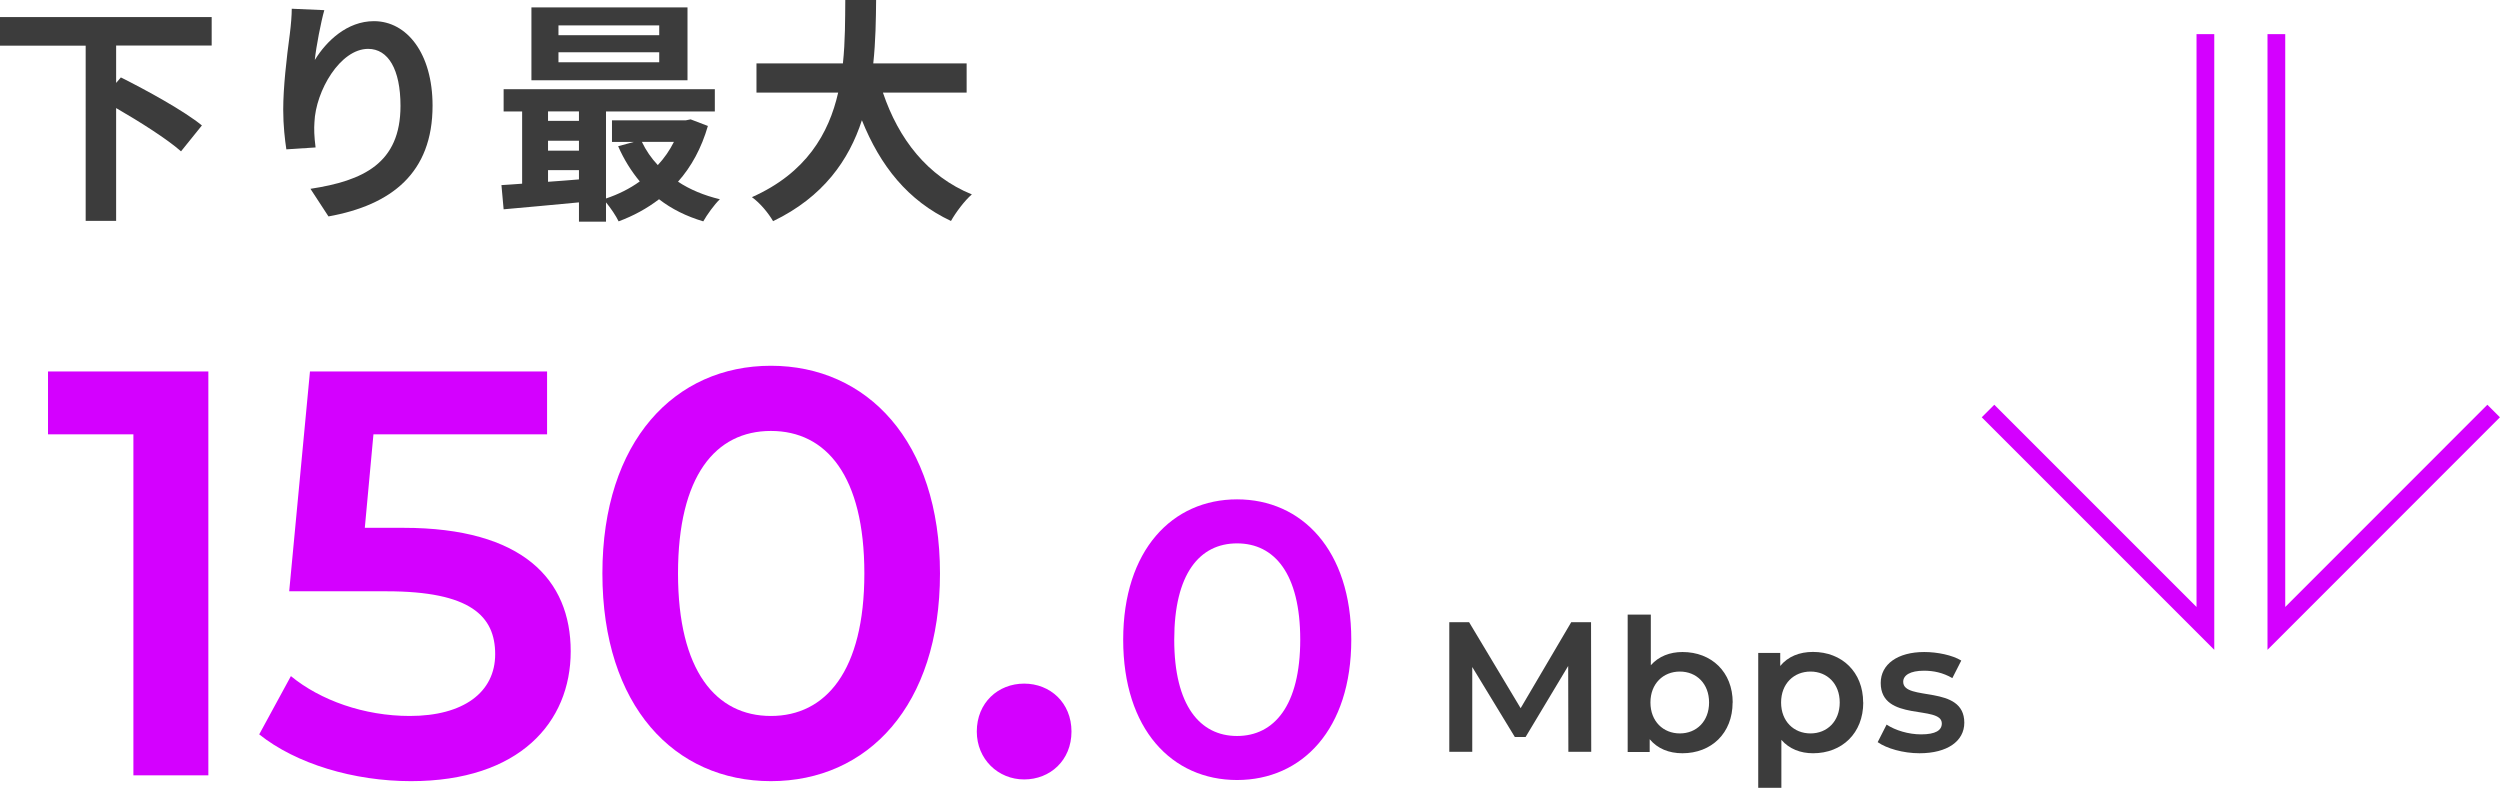
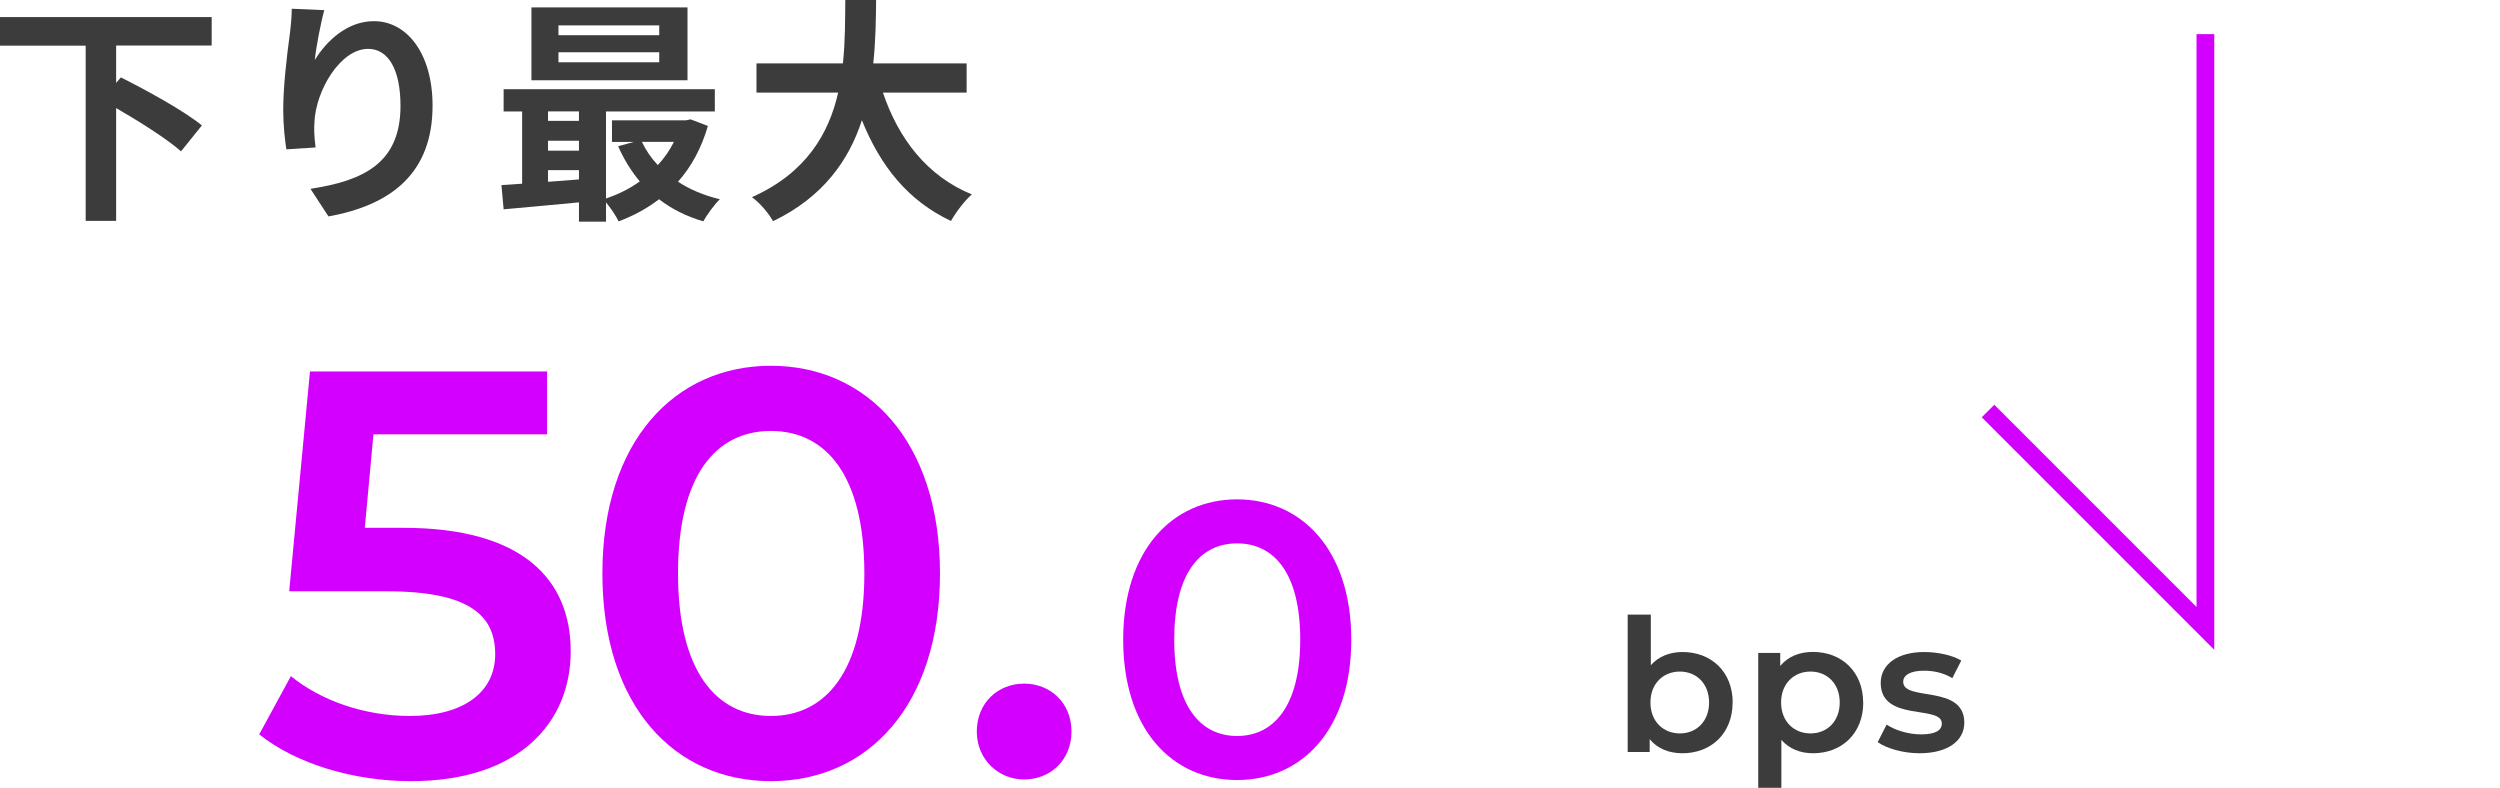
<svg xmlns="http://www.w3.org/2000/svg" id="_レイヤー_2" data-name="レイヤー_2" viewBox="0 0 263.49 83.04">
  <defs>
    <style>
      .cls-1 {
        fill: #3c3c3c;
      }

      .cls-2 {
        fill: #d400ff;
      }

      .cls-3 {
        fill: none;
        stroke: #d400ff;
        stroke-miterlimit: 10;
        stroke-width: 1.87px;
      }
    </style>
  </defs>
  <g id="_指示" data-name="指示">
    <g>
      <g>
        <path class="cls-1" d="M12.24,4.81v3.93l.5-.58c2.7,1.35,6.64,3.51,8.54,5.06l-2.2,2.73c-1.45-1.28-4.31-3.1-6.84-4.56v11.89h-3.21V4.81H0V1.8h22.31v3h-10.07Z" />
        <path class="cls-1" d="M33.2,6.29c1.2-1.95,3.38-4.06,6.21-4.06,3.48,0,6.18,3.41,6.18,8.91,0,7.09-4.33,10.47-10.97,11.67l-1.9-2.91c5.56-.85,9.49-2.68,9.49-8.74,0-3.86-1.3-6.01-3.41-6.01-2.95,0-5.53,4.43-5.66,7.74-.05.68-.03,1.48.12,2.65l-3.08.2c-.15-.98-.33-2.5-.33-4.18,0-2.33.35-5.43.7-8.01.12-.95.2-1.95.2-2.63l3.43.15c-.35,1.23-.85,3.81-1,5.21Z" />
        <path class="cls-1" d="M74.61,13.27c-.68,2.35-1.75,4.31-3.15,5.88,1.25.83,2.75,1.45,4.41,1.85-.58.55-1.35,1.63-1.75,2.33-1.78-.53-3.33-1.3-4.66-2.33-1.28.98-2.7,1.75-4.26,2.33-.28-.58-.83-1.4-1.33-2v2.03h-2.85v-2.03c-2.88.28-5.73.53-7.94.73l-.23-2.55c.65-.05,1.4-.08,2.18-.15v-7.61h-1.95v-2.35h22.26v2.35h-11.47v9.17c1.28-.43,2.5-1.03,3.56-1.8-.9-1.08-1.68-2.33-2.28-3.71l1.65-.45h-2.3v-2.28h7.79l.5-.1,1.83.7ZM72.46,8.46h-16.45V.78h16.45v7.69ZM57.76,11.74v1h3.26v-1h-3.26ZM57.76,15.88h3.26v-1.05h-3.26v1.05ZM57.76,19.16c1.05-.08,2.15-.15,3.26-.25v-.98h-3.26v1.23ZM69.48,2.68h-10.62v1.03h10.62v-1.03ZM69.48,5.51h-10.62v1.05h10.62v-1.05ZM67.65,14.95c.43.9,1,1.73,1.68,2.45.68-.73,1.25-1.55,1.7-2.45h-3.38Z" />
        <path class="cls-1" d="M93.06,9.77c1.65,4.88,4.68,8.81,9.37,10.72-.75.63-1.73,1.95-2.2,2.8-4.53-2.13-7.44-5.78-9.39-10.62-1.35,4.18-4.06,8.09-9.36,10.64-.48-.83-1.35-1.9-2.23-2.53,5.73-2.55,8.11-6.71,9.09-11.02h-8.61v-3.08h9.11c.25-2.35.23-4.63.25-6.69h3.25c-.02,2.05-.05,4.36-.3,6.69h9.84v3.08h-8.81Z" />
      </g>
      <g>
-         <path class="cls-2" d="M21.96,39.16v42.56h-7.9v-35.94H5.06v-6.63h16.9Z" />
        <path class="cls-2" d="M60.15,68.65c0,7.48-5.41,13.68-16.84,13.68-6.02,0-12.1-1.82-15.99-4.93l3.34-6.14c3.1,2.55,7.72,4.2,12.53,4.2,5.65,0,9-2.49,9-6.51s-2.61-6.63-11.43-6.63h-10.28l2.19-23.17h24.99v6.63h-18.3l-.91,9.85h4.07c12.59,0,17.63,5.47,17.63,13.01Z" />
        <path class="cls-2" d="M63.49,60.44c0-13.99,7.66-21.89,17.76-21.89s17.82,7.91,17.82,21.89-7.66,21.89-17.82,21.89-17.76-7.91-17.76-21.89ZM91.1,60.44c0-10.28-4.01-15.02-9.85-15.02s-9.79,4.74-9.79,15.02,4.01,15.02,9.79,15.02,9.85-4.74,9.85-15.02Z" />
        <path class="cls-2" d="M102.95,77.1c0-3.04,2.25-5.05,4.99-5.05s4.99,2.01,4.99,5.05-2.25,5.05-4.99,5.05-4.99-2.13-4.99-5.05Z" />
        <path class="cls-2" d="M118.38,67.42c0-9.45,5.18-14.79,12-14.79s12.04,5.34,12.04,14.79-5.18,14.79-12.04,14.79-12-5.34-12-14.79ZM137.04,67.42c0-6.95-2.71-10.15-6.66-10.15s-6.62,3.21-6.62,10.15,2.71,10.15,6.62,10.15,6.66-3.21,6.66-10.15Z" />
      </g>
      <g>
-         <path class="cls-1" d="M165.3,79.25l-.02-9.06-4.49,7.49h-1.13l-4.49-7.38v8.94h-2.42v-13.66h2.09l5.43,9.06,5.33-9.06h2.09l.02,13.66h-2.4Z" />
        <path class="cls-1" d="M182.61,74.04c0,3.24-2.24,5.35-5.29,5.35-1.42,0-2.63-.49-3.45-1.48v1.35h-2.32v-14.48h2.44v5.33c.84-.94,2.01-1.39,3.34-1.39,3.04,0,5.29,2.09,5.29,5.33ZM180.13,74.04c0-1.99-1.33-3.26-3.08-3.26s-3.1,1.27-3.1,3.26,1.35,3.26,3.1,3.26,3.08-1.27,3.08-3.26Z" />
        <path class="cls-1" d="M196.38,74.04c0,3.24-2.24,5.35-5.29,5.35-1.33,0-2.5-.45-3.34-1.41v5.05h-2.44v-14.21h2.32v1.37c.82-1,2.03-1.48,3.45-1.48,3.04,0,5.29,2.11,5.29,5.33ZM193.9,74.04c0-1.99-1.33-3.26-3.08-3.26s-3.1,1.27-3.1,3.26,1.35,3.26,3.1,3.26,3.08-1.27,3.08-3.26Z" />
        <path class="cls-1" d="M197.9,78.22l.94-1.85c.92.61,2.32,1.03,3.63,1.03,1.54,0,2.19-.43,2.19-1.15,0-1.99-6.44-.12-6.44-4.27,0-1.97,1.78-3.26,4.59-3.26,1.39,0,2.97.33,3.9.9l-.94,1.85c-1-.58-1.99-.78-2.99-.78-1.48,0-2.19.49-2.19,1.17,0,2.11,6.44.23,6.44,4.31,0,1.95-1.8,3.22-4.72,3.22-1.74,0-3.47-.51-4.41-1.17Z" />
      </g>
      <g>
-         <polyline class="cls-3" points="262.82 43.32 239.92 66.23 239.92 3.6" />
        <polyline class="cls-3" points="209.53 43.32 232.44 66.23 232.44 3.6" />
      </g>
    </g>
  </g>
</svg>